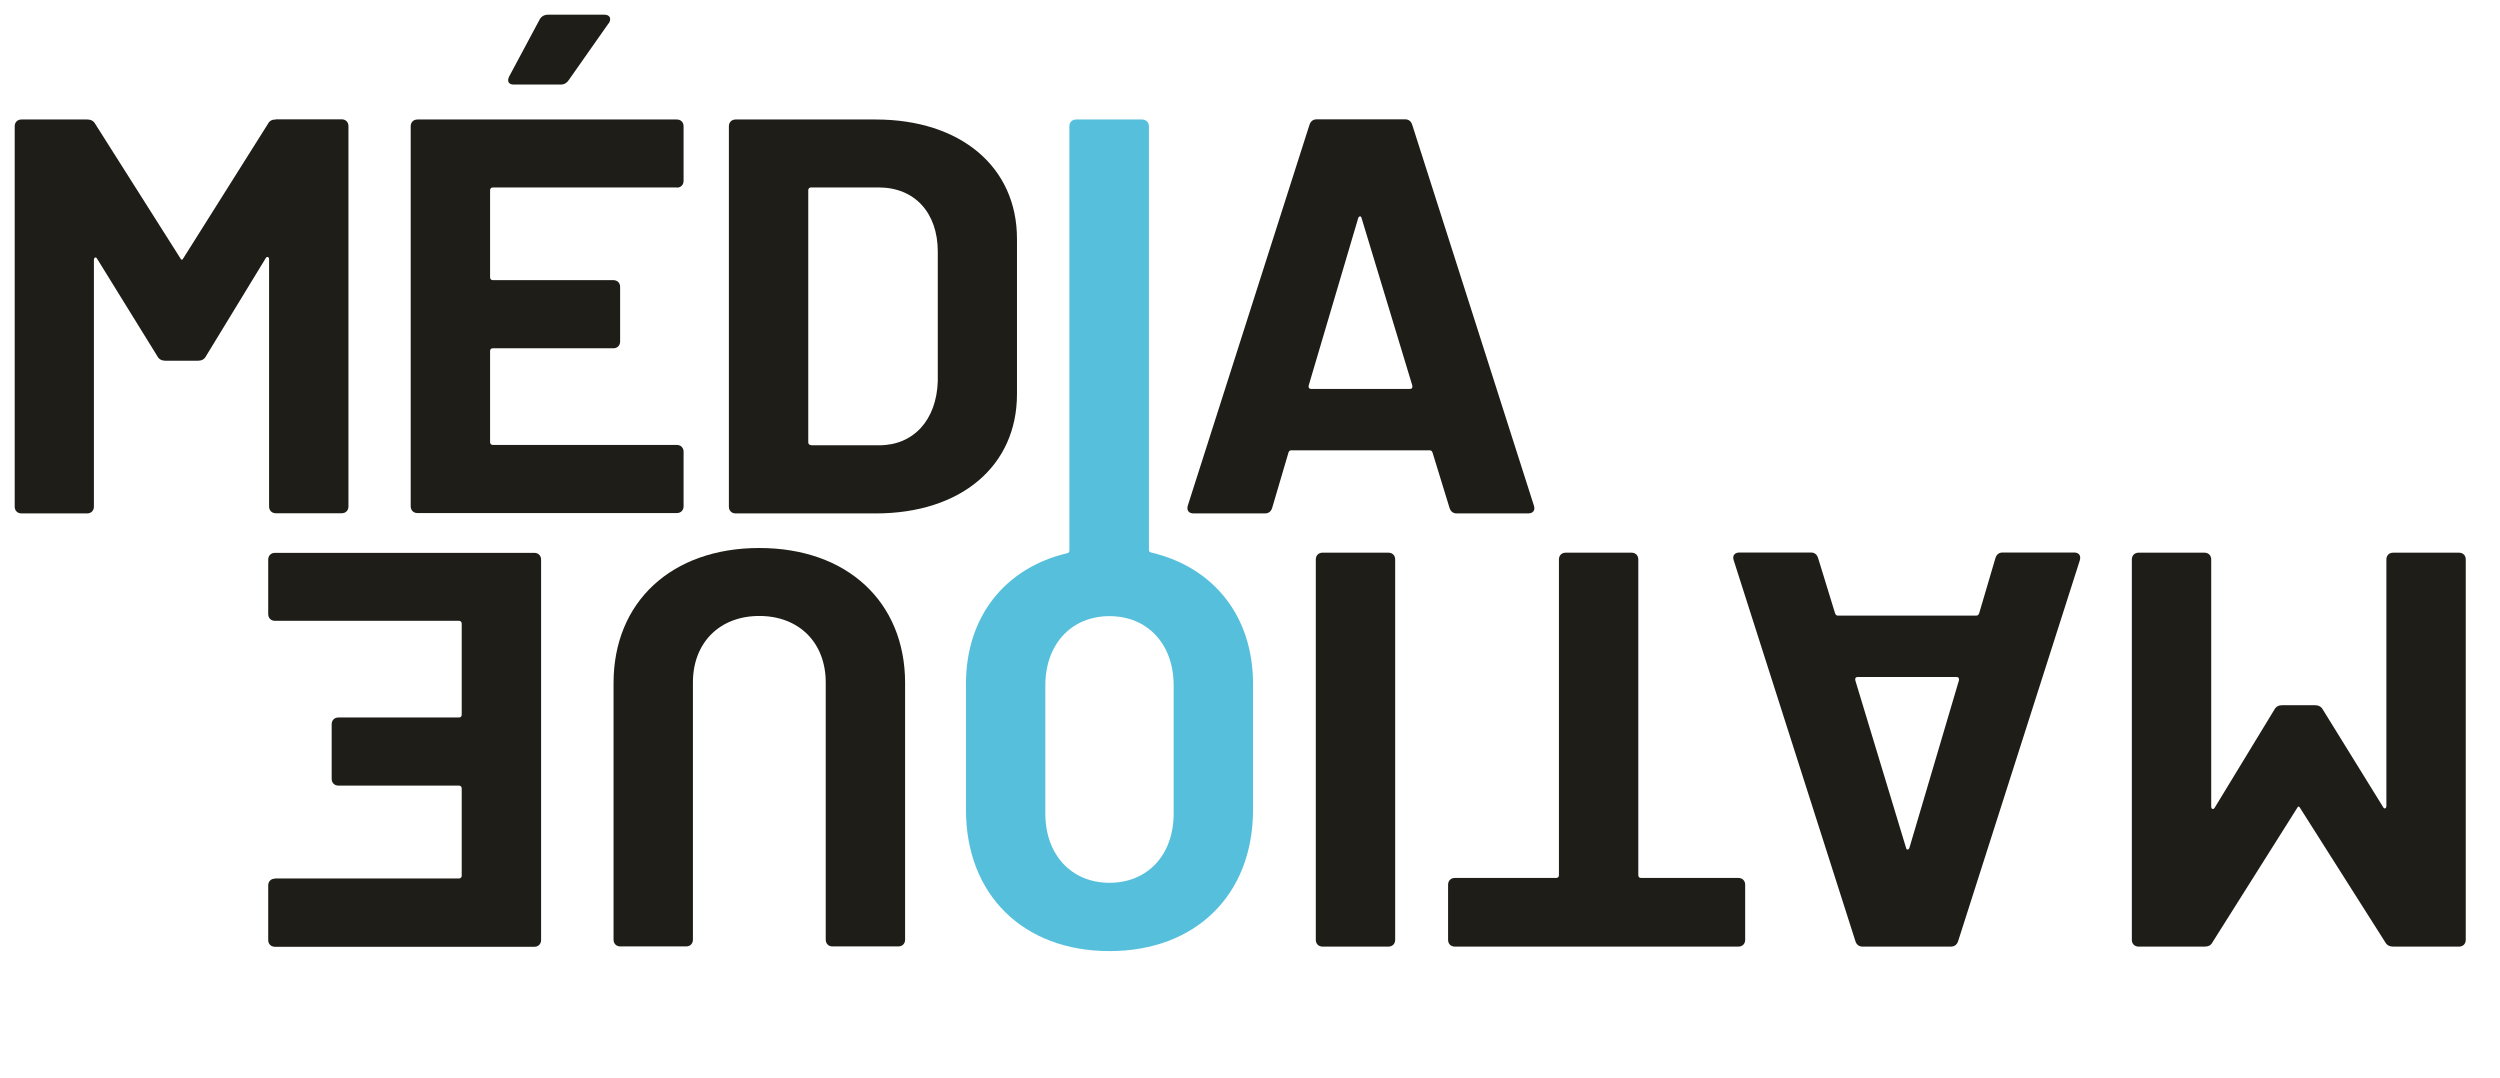
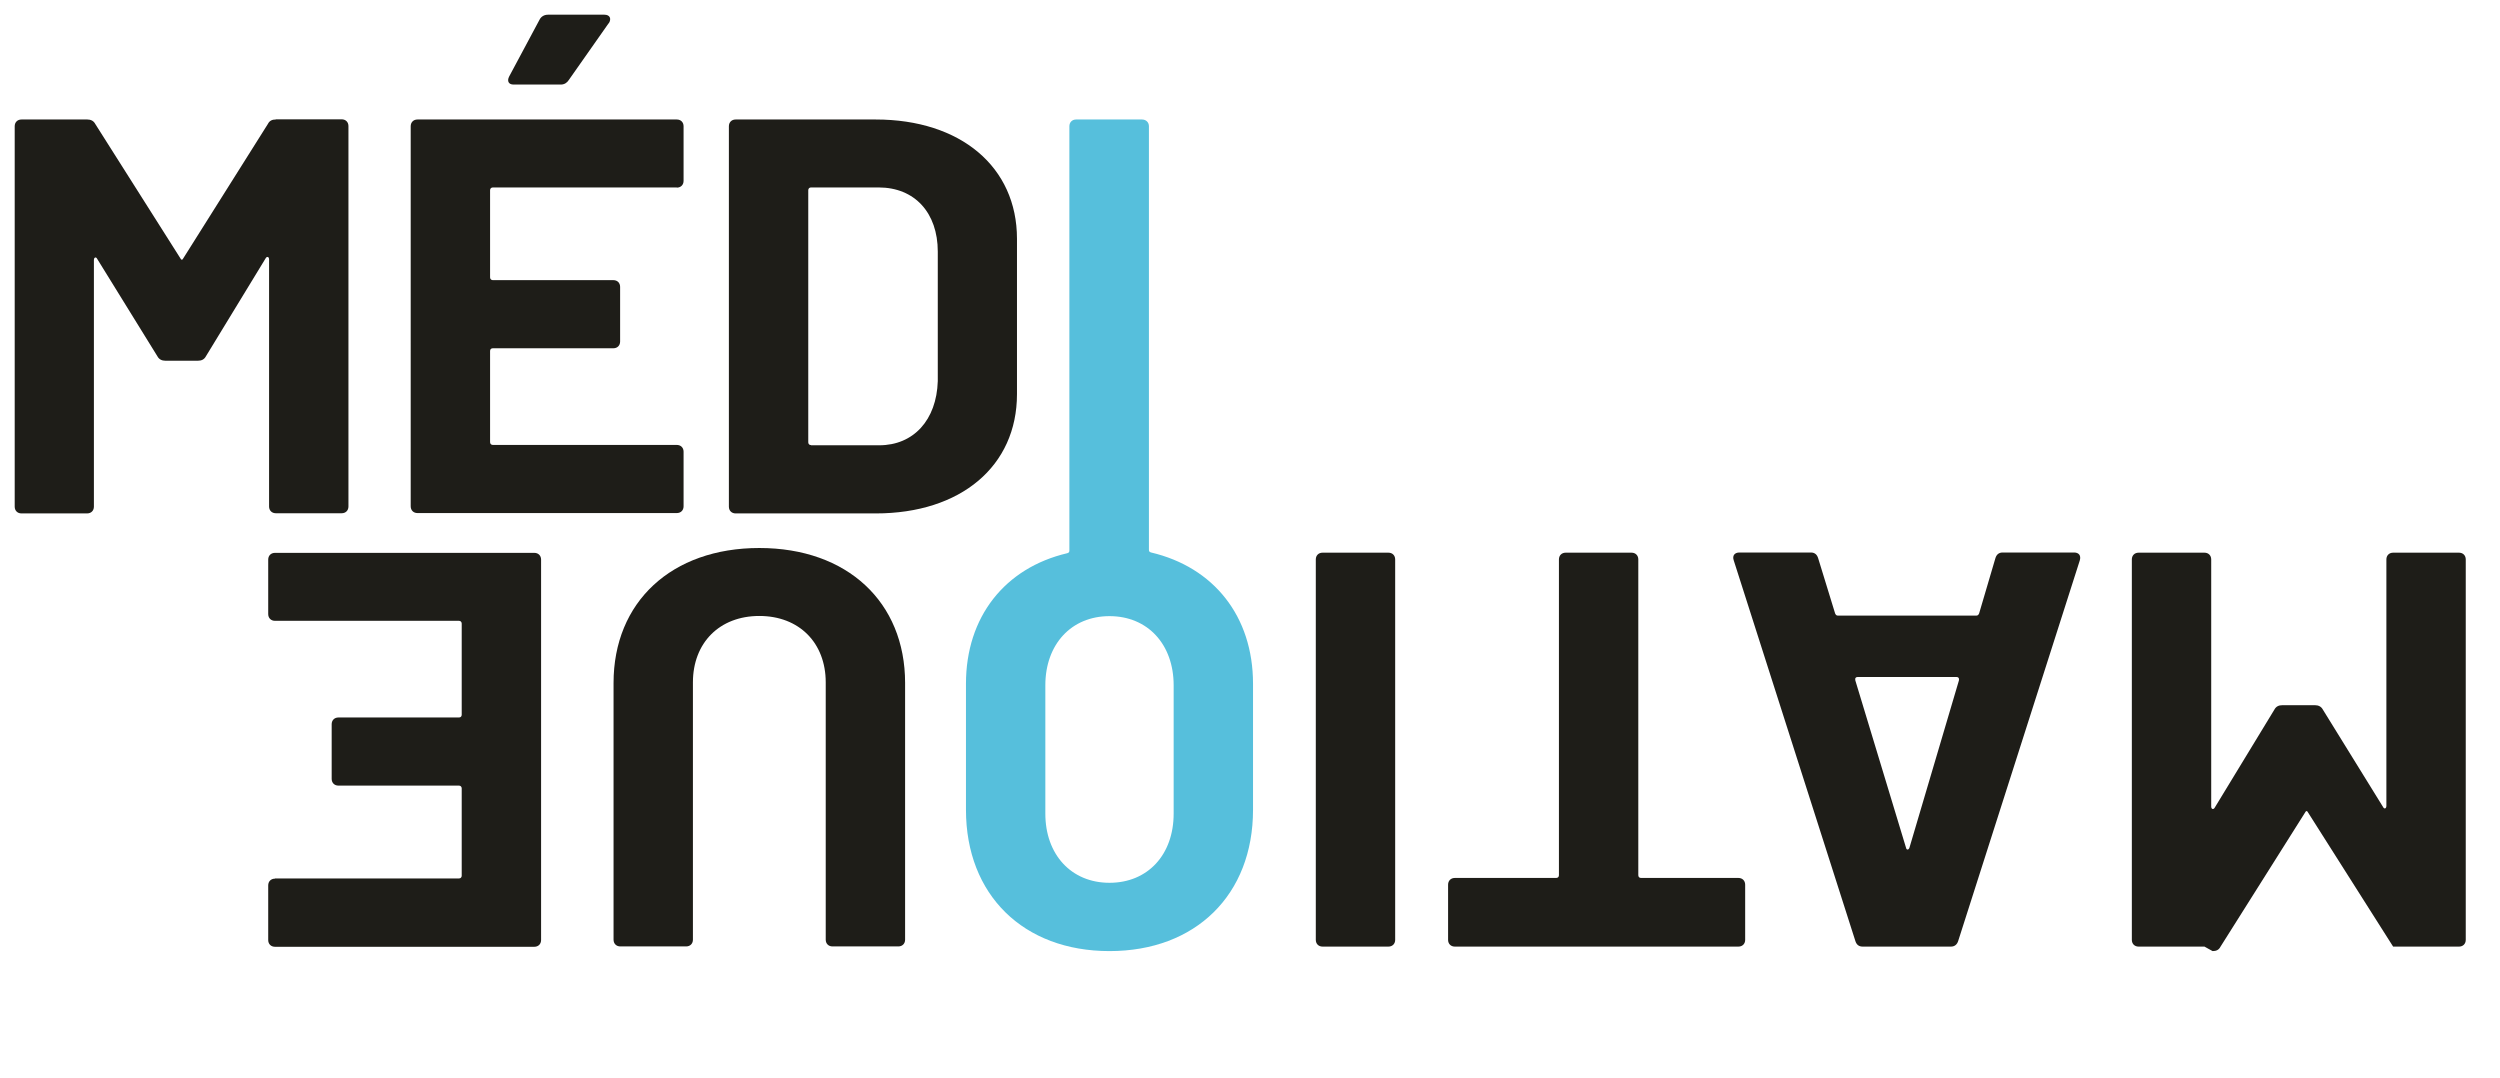
<svg xmlns="http://www.w3.org/2000/svg" id="Calque_1" viewBox="0 0 144.57 62.36">
  <defs>
    <style>.cls-1{fill:#56bfdc;}.cls-1,.cls-2{stroke-width:0px;}.cls-2{fill:#1e1d18;}</style>
  </defs>
  <path class="cls-2" d="m15.95,6.9h3.81c.23,0,.39.16.39.39v22c0,.23-.16.39-.39.39h-3.81c-.23,0-.39-.16-.39-.39v-14.29c0-.16-.13-.19-.2-.06l-3.45,5.66c-.1.19-.26.26-.46.26h-1.89c-.19,0-.36-.07-.46-.26l-3.48-5.63c-.06-.13-.19-.1-.19.07v14.26c0,.23-.16.39-.39.39H1.24c-.23,0-.39-.16-.39-.39V7.3c0-.23.16-.39.39-.39h3.81c.19,0,.36.07.46.26l4.91,7.75c.06.13.13.13.19,0l4.88-7.75c.1-.2.26-.26.46-.26Z" />
  <path class="cls-2" d="m39.14,10.84h-10.64c-.1,0-.16.07-.16.16v5.04c0,.1.07.16.16.16h6.97c.23,0,.39.16.39.39v3.16c0,.23-.16.39-.39.39h-6.97c-.1,0-.16.06-.16.16v5.27c0,.1.07.16.16.16h10.64c.23,0,.39.16.39.39v3.16c0,.23-.16.39-.39.39h-15c-.23,0-.39-.16-.39-.39V7.3c0-.23.16-.39.39-.39h15c.23,0,.39.16.39.39v3.16c0,.23-.16.39-.39.39Zm-3.94-9.5l-2.31,3.29c-.1.16-.26.26-.46.26h-2.73c-.29,0-.39-.2-.26-.46l1.76-3.29c.1-.2.29-.29.49-.29h3.26c.32,0,.42.23.26.49Z" />
  <path class="cls-2" d="m42.15,29.3V7.3c0-.23.16-.39.39-.39h8.1c4.91,0,8.17,2.74,8.17,6.9v8.98c0,4.17-3.25,6.9-8.17,6.9h-8.1c-.23,0-.39-.16-.39-.39Zm4.75-3.55h3.94c1.99,0,3.32-1.46,3.39-3.71v-7.49c0-2.24-1.33-3.71-3.42-3.71h-3.91c-.1,0-.16.07-.16.16v14.58c0,.1.07.16.16.16Z" />
-   <path class="cls-2" d="m83.82,29.36l-.98-3.19c-.03-.07-.07-.13-.16-.13h-8.01c-.1,0-.13.06-.16.13l-.94,3.19c-.06.2-.19.33-.42.33h-4.13c-.26,0-.42-.16-.33-.46l7.03-22c.06-.2.2-.33.42-.33h5.11c.23,0,.36.13.42.33l7.03,22c.1.29-.06.46-.33.46h-4.13c-.23,0-.36-.13-.42-.33Zm-8.01-6.87h5.73c.1,0,.16-.06.13-.2l-2.93-9.67c-.03-.16-.16-.13-.2,0l-2.86,9.67c-.03.13.03.2.13.2Z" />
-   <path class="cls-2" d="m127.48,54.74h-3.81c-.23,0-.39-.16-.39-.39v-22c0-.23.16-.39.39-.39h3.81c.23,0,.39.16.39.39v14.29c0,.16.13.19.2.07l3.45-5.67c.1-.19.26-.26.46-.26h1.89c.19,0,.36.07.46.26l3.48,5.63c.06.13.19.1.19-.07v-14.25c0-.23.16-.39.39-.39h3.81c.23,0,.39.16.39.39v22c0,.23-.16.39-.39.39h-3.81c-.19,0-.36-.07-.46-.26l-4.91-7.74c-.06-.13-.13-.13-.19,0l-4.88,7.74c-.1.2-.26.26-.46.26Z" />
+   <path class="cls-2" d="m127.48,54.74h-3.81c-.23,0-.39-.16-.39-.39v-22c0-.23.16-.39.39-.39h3.81c.23,0,.39.16.39.39v14.29c0,.16.13.19.2.07l3.45-5.67c.1-.19.26-.26.46-.26h1.89c.19,0,.36.07.46.26l3.48,5.63c.06.13.19.1.19-.07v-14.25c0-.23.16-.39.39-.39h3.81c.23,0,.39.16.39.39v22c0,.23-.16.39-.39.39h-3.81l-4.91-7.74c-.06-.13-.13-.13-.19,0l-4.88,7.74c-.1.2-.26.26-.46.26Z" />
  <path class="cls-2" d="m105.14,32.28l.98,3.19c.03.07.07.13.16.13h8.01c.1,0,.13-.07.16-.13l.94-3.19c.06-.2.19-.33.42-.33h4.13c.26,0,.42.16.33.46l-7.03,22c-.06.2-.2.33-.42.33h-5.11c-.23,0-.36-.13-.42-.33l-7.03-22c-.1-.29.06-.46.33-.46h4.13c.23,0,.36.13.42.33Zm8.01,6.87h-5.73c-.1,0-.16.06-.13.2l2.93,9.67c.03.16.16.13.2,0l2.86-9.67c.03-.13-.03-.2-.13-.2Z" />
  <path class="cls-2" d="m83.74,54.35v-3.19c0-.23.16-.39.39-.39h5.86c.1,0,.16-.06.16-.16v-18.26c0-.23.16-.39.39-.39h3.81c.23,0,.39.16.39.39v18.26c0,.1.06.16.16.16h5.63c.23,0,.39.16.39.39v3.19c0,.23-.16.39-.39.39h-16.4c-.23,0-.39-.16-.39-.39Z" />
  <path class="cls-2" d="m80.68,32.35v22c0,.23-.16.39-.39.39h-3.81c-.23,0-.39-.16-.39-.39v-22c0-.23.16-.39.39-.39h3.81c.23,0,.39.16.39.39Z" />
  <path class="cls-1" d="m66.57,31.95c-.1-.03-.13-.06-.13-.16V7.3c0-.23-.17-.39-.4-.39h-3.81c-.23,0-.39.16-.39.39v24.53c0,.1-.03.13-.12.16-3.61.85-5.86,3.68-5.86,7.55v7.29c0,4.92,3.32,8.17,8.3,8.17s8.3-3.25,8.3-8.17v-7.29c0-3.91-2.28-6.74-5.89-7.59Zm1.3,15.1c0,2.38-1.5,4-3.71,4s-3.71-1.63-3.71-4v-7.42c0-2.37,1.5-4,3.71-4s3.71,1.63,3.71,4v7.42Z" />
  <path class="cls-2" d="m52.34,39.5v14.84c0,.23-.16.39-.39.39h-3.81c-.23,0-.39-.16-.39-.39v-14.88c0-2.28-1.53-3.84-3.84-3.84s-3.84,1.56-3.84,3.84v14.88c0,.23-.16.39-.39.39h-3.81c-.23,0-.39-.16-.39-.39v-14.84c0-4.69,3.35-7.81,8.43-7.81s8.43,3.12,8.43,7.81Z" />
  <path class="cls-2" d="m15.9,50.8h10.64c.1,0,.16-.07.16-.16v-5.05c0-.1-.07-.16-.16-.16h-6.97c-.23,0-.39-.16-.39-.39v-3.16c0-.23.16-.39.39-.39h6.97c.1,0,.16-.06.16-.16v-5.27c0-.1-.07-.16-.16-.16h-10.64c-.23,0-.39-.16-.39-.39v-3.15c0-.23.16-.39.39-.39h15c.23,0,.39.16.39.39v22c0,.23-.16.39-.39.39h-15c-.23,0-.39-.16-.39-.39v-3.16c0-.23.16-.39.39-.39Z" />
</svg>